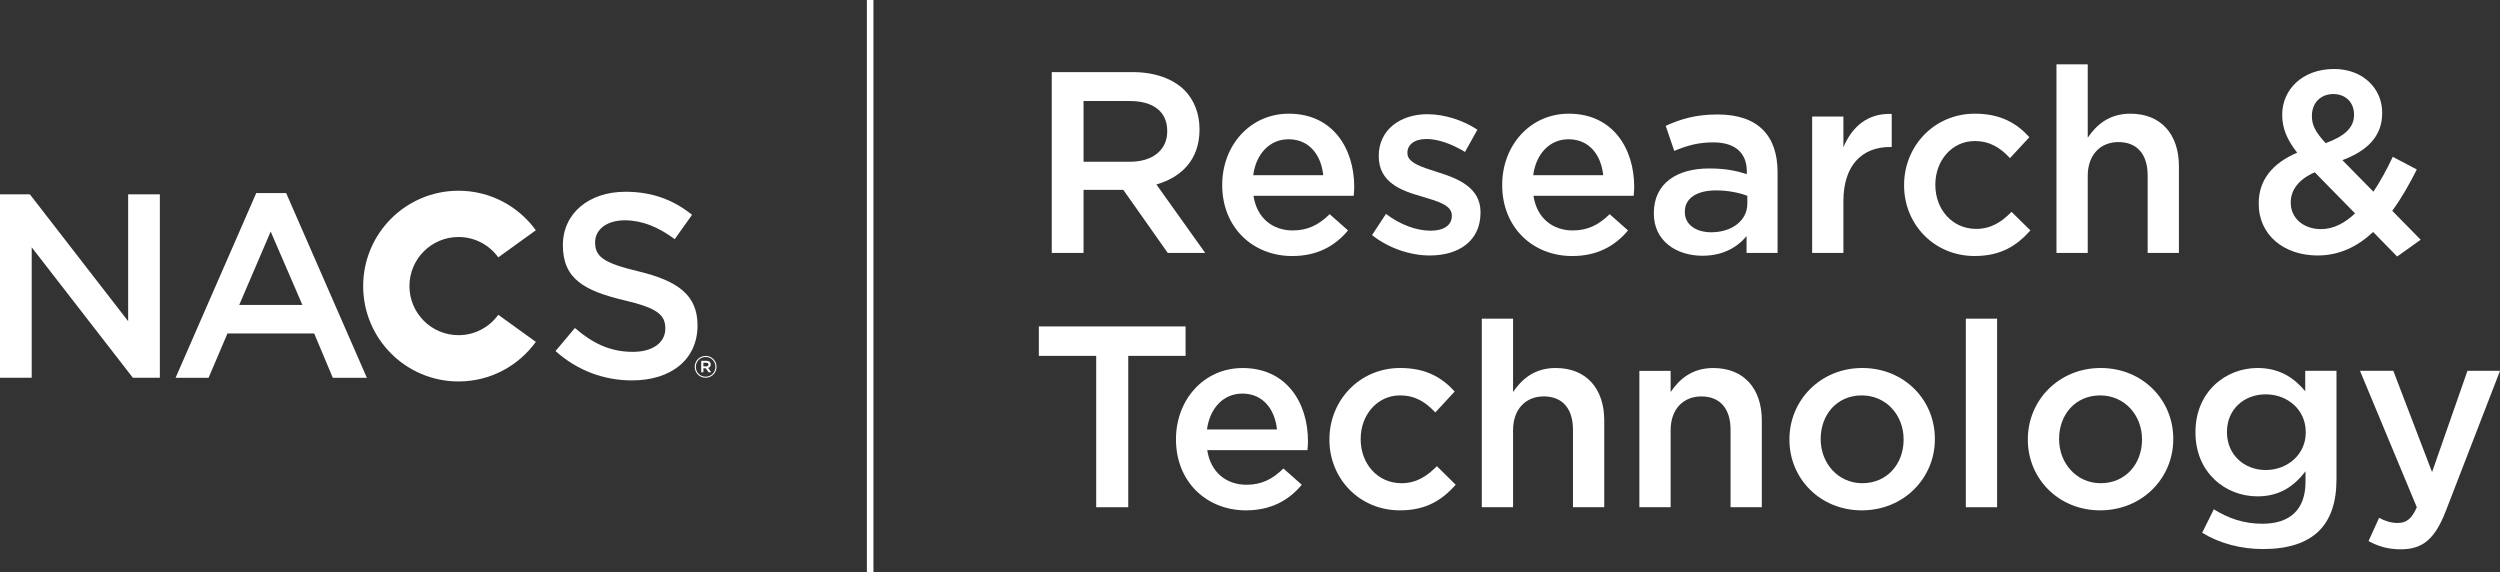
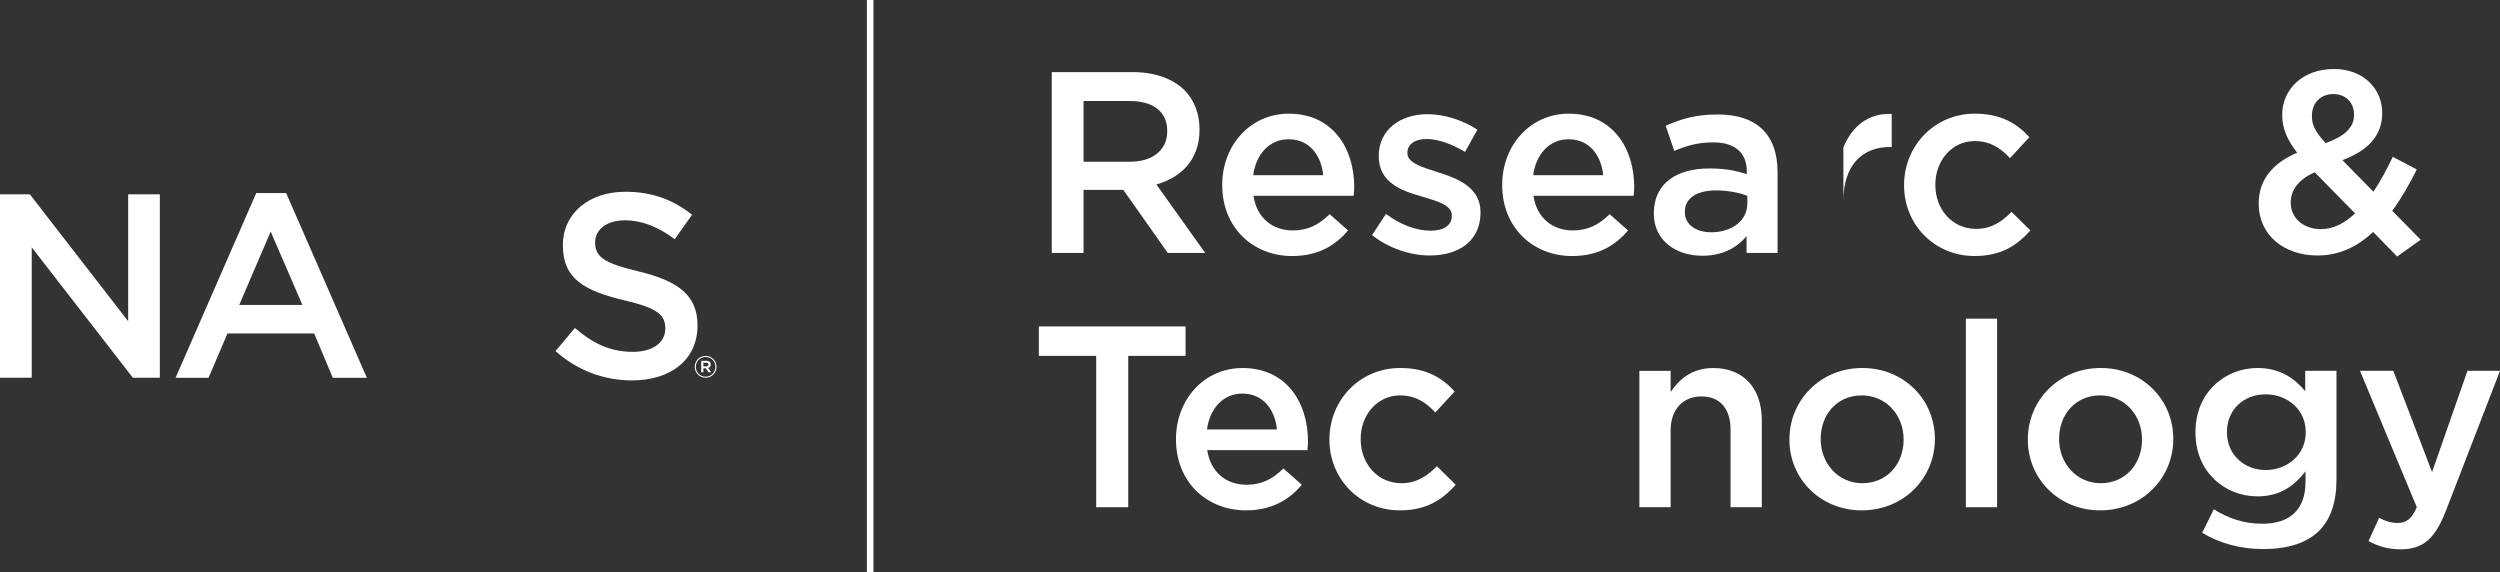
<svg xmlns="http://www.w3.org/2000/svg" version="1.1" id="Layer_1" x="0px" y="0px" viewBox="0 0 105.095 24.054" style="enable-background:new 0 0 105.095 24.054;" xml:space="preserve">
  <rect x="0" y="0" width="105.095" height="24.054" fill="#333333" stroke="none" />
  <style type="text/css">
	.st0{fill:#FFFFFF;}
</style>
  <g>
    <rect x="36.442" class="st0" width="0.276" height="24.054" />
    <g>
-       <path class="st0" d="M20.947,13.233c-0.375,0.519-0.983,0.857-1.672,0.857    c-1.14,0-2.063-0.924-2.063-2.064s0.923-2.063,2.063-2.063    c0.688,0,1.297,0.338,1.671,0.856l1.579-1.139c-0.729-1.007-1.913-1.662-3.25-1.662    c-2.213,0-4.008,1.795-4.008,4.008c0,2.214,1.795,4.009,4.008,4.009    c1.338,0,2.522-0.656,3.25-1.664L20.947,13.233z" />
-     </g>
+       </g>
    <polygon class="st0" points="5.387,8.17 5.387,13.502 1.256,8.17 0,8.17 0,15.88    1.333,15.88 1.333,10.396 5.585,15.88 6.72,15.88 6.72,8.17  " />
    <path class="st0" d="M15.422,15.881h-1.432l-0.782-1.862H9.562l-0.794,1.862H7.381   l3.392-7.766h1.256L15.422,15.881z M11.379,9.734l-1.322,3.084h2.655L11.379,9.734z   " />
    <g>
      <path class="st0" d="M26.845,11.409c1.63,0.396,2.478,0.98,2.478,2.269    c0,1.454-1.134,2.313-2.753,2.313c-1.179,0-2.292-0.407-3.217-1.234l0.815-0.969    c0.739,0.639,1.476,1.003,2.434,1.003c0.838,0,1.367-0.386,1.367-0.981    c0-0.562-0.309-0.859-1.741-1.19c-1.641-0.396-2.566-0.88-2.566-2.312    c0-1.345,1.101-2.247,2.632-2.247c1.124,0,2.016,0.341,2.798,0.969l-0.727,1.024    c-0.694-0.517-1.388-0.793-2.093-0.793c-0.793,0-1.255,0.407-1.255,0.925    C25.017,10.792,25.369,11.056,26.845,11.409" />
      <path class="st0" d="M29.662,15.88c-0.258,0-0.458-0.207-0.458-0.458    c0-0.251,0.203-0.461,0.461-0.461c0.258,0,0.458,0.207,0.458,0.458    C30.123,15.671,29.92,15.88,29.662,15.88 M29.665,15.007    c-0.235,0-0.413,0.187-0.413,0.415c0,0.229,0.176,0.413,0.41,0.413    c0.235,0,0.413-0.187,0.413-0.416C30.075,15.191,29.899,15.007,29.665,15.007     M29.767,15.466l0.129,0.182h-0.109l-0.117-0.166h-0.101v0.166h-0.091v-0.481    h0.215c0.112,0,0.185,0.057,0.185,0.154    C29.878,15.399,29.833,15.447,29.767,15.466 M29.689,15.249h-0.12v0.153h0.12    c0.059,0,0.095-0.029,0.095-0.076C29.784,15.276,29.748,15.249,29.689,15.249" />
      <path class="st0" d="M47.504,6.799c0.956,0,1.564-0.5,1.564-1.271V5.507    c0-0.815-0.587-1.26-1.575-1.26h-1.943v2.552H47.504z M44.214,3.031h3.388    c0.956,0,1.705,0.282,2.193,0.76c0.402,0.413,0.63,0.977,0.63,1.639v0.022    c0,1.249-0.749,1.998-1.813,2.302L50.664,10.632H49.09l-1.868-2.65h-0.022h-1.65V10.632    h-1.336V3.031z" />
      <path class="st0" d="M55.626,7.364c-0.087-0.847-0.587-1.51-1.455-1.51    c-0.804,0-1.369,0.619-1.488,1.51H55.626z M51.38,7.787V7.765    c0-1.639,1.162-2.986,2.802-2.986c1.824,0,2.747,1.433,2.747,3.084    c0,0.12-0.011,0.239-0.022,0.369h-4.213c0.141,0.934,0.803,1.455,1.65,1.455    c0.641,0,1.097-0.239,1.553-0.684l0.771,0.684c-0.543,0.652-1.292,1.076-2.345,1.076    C52.661,10.763,51.38,9.557,51.38,7.787" />
      <path class="st0" d="M57.677,9.883L58.263,8.992c0.619,0.467,1.293,0.706,1.879,0.706    c0.565,0,0.89-0.239,0.89-0.619V9.058c0-0.446-0.608-0.598-1.281-0.804    c-0.847-0.239-1.791-0.586-1.791-1.683V6.549c0-1.086,0.901-1.748,2.041-1.748    c0.717,0,1.498,0.25,2.106,0.651l-0.521,0.935c-0.554-0.337-1.14-0.544-1.618-0.544    c-0.51,0-0.803,0.24-0.803,0.576v0.022c0,0.412,0.619,0.586,1.292,0.803    c0.836,0.261,1.781,0.641,1.781,1.673v0.021c0,1.205-0.934,1.802-2.129,1.802    C59.295,10.74,58.394,10.447,57.677,9.883" />
      <path class="st0" d="M67.396,7.364c-0.087-0.847-0.587-1.51-1.455-1.51    c-0.804,0-1.369,0.619-1.488,1.51H67.396z M63.15,7.787V7.765    c0-1.639,1.162-2.986,2.802-2.986c1.824,0,2.747,1.433,2.747,3.084    c0,0.12-0.011,0.239-0.022,0.369h-4.213c0.141,0.934,0.803,1.455,1.65,1.455    c0.641,0,1.097-0.239,1.553-0.684l0.771,0.684c-0.543,0.652-1.292,1.076-2.345,1.076    C64.431,10.763,63.15,9.557,63.15,7.787" />
      <path class="st0" d="M73.455,8.232c-0.337-0.13-0.804-0.228-1.314-0.228    c-0.825,0-1.314,0.337-1.314,0.891v0.021c0,0.543,0.489,0.848,1.108,0.848    c0.868,0,1.52-0.489,1.52-1.206V8.232z M73.422,10.632V9.926    c-0.391,0.467-0.988,0.825-1.857,0.825c-1.086,0-2.041-0.618-2.041-1.769V8.96    c0-1.271,0.988-1.878,2.324-1.878c0.694,0,1.14,0.097,1.585,0.238V7.211    c0-0.792-0.499-1.226-1.412-1.226c-0.64,0-1.118,0.141-1.639,0.358    l-0.359-1.053c0.63-0.283,1.249-0.478,2.183-0.478    c1.694,0,2.519,0.89,2.519,2.421v3.399H73.422z" />
-       <path class="st0" d="M76.179,4.899h1.314v1.292c0.358-0.858,1.021-1.444,2.031-1.401    v1.39h-0.076c-1.151,0-1.955,0.75-1.955,2.269v2.183H76.179V4.899z" />
+       <path class="st0" d="M76.179,4.899h1.314v1.292c0.358-0.858,1.021-1.444,2.031-1.401    v1.39h-0.076c-1.151,0-1.955,0.75-1.955,2.269v2.183V4.899z" />
      <path class="st0" d="M80.044,7.798V7.776c0-1.629,1.26-2.997,2.975-2.997    c1.086,0,1.759,0.402,2.292,0.988l-0.815,0.88    c-0.402-0.424-0.825-0.717-1.488-0.717c-0.955,0-1.65,0.825-1.65,1.824v0.022    c0,1.021,0.706,1.846,1.716,1.846c0.619,0,1.075-0.293,1.487-0.717l0.793,0.782    c-0.565,0.63-1.227,1.075-2.346,1.075C81.304,10.762,80.044,9.427,80.044,7.798    " />
-       <path class="st0" d="M86.45,2.705h1.314v3.084c0.369-0.543,0.901-1.01,1.792-1.01    c1.292,0,2.041,0.869,2.041,2.205v3.648h-1.314V7.374    c0-0.89-0.445-1.401-1.227-1.401c-0.76,0-1.292,0.533-1.292,1.423v3.236h-1.314    V2.705z" />
      <path class="st0" d="M98.959,4.833V4.812c0-0.511-0.359-0.858-0.869-0.858    c-0.543,0-0.902,0.379-0.902,0.912v0.021c0,0.381,0.152,0.663,0.576,1.13    C98.546,5.734,98.959,5.376,98.959,4.833 M99.002,8.97l-1.694-1.726    c-0.706,0.304-1.01,0.771-1.01,1.259v0.022c0,0.641,0.532,1.107,1.271,1.107    C98.09,9.632,98.568,9.383,99.002,8.97 M99.762,9.752    c-0.651,0.608-1.412,0.988-2.335,0.988c-1.411,0-2.475-0.858-2.475-2.172V8.547    c0-0.978,0.575-1.683,1.617-2.129C96.135,5.865,95.94,5.387,95.94,4.833V4.812    c0-1.022,0.825-1.912,2.182-1.912c1.205,0,2.02,0.815,2.02,1.835v0.022    c0,0.999-0.663,1.597-1.672,1.976l1.303,1.325c0.293-0.434,0.564-0.934,0.814-1.466    l1.01,0.532c-0.304,0.608-0.641,1.205-1.032,1.738l1.195,1.216l-0.988,0.706    L99.762,9.752z" />
    </g>
    <polygon class="st0" points="46.082,14.96 43.671,14.96 43.671,13.722 49.839,13.722    49.839,14.96 47.429,14.96 47.429,21.323 46.082,21.323  " />
    <g>
      <path class="st0" d="M53.682,18.055c-0.087-0.847-0.587-1.51-1.455-1.51    c-0.804,0-1.369,0.619-1.488,1.51H53.682z M49.436,18.478v-0.021    c0-1.64,1.162-2.986,2.802-2.986c1.824,0,2.747,1.432,2.747,3.083    c0,0.12-0.011,0.239-0.022,0.369h-4.213c0.141,0.934,0.803,1.455,1.65,1.455    c0.641,0,1.097-0.239,1.553-0.684l0.771,0.684c-0.543,0.652-1.292,1.076-2.345,1.076    C50.717,21.454,49.436,20.248,49.436,18.478" />
      <path class="st0" d="M55.886,18.489v-0.022c0-1.629,1.26-2.997,2.975-2.997    c1.086,0,1.759,0.402,2.291,0.988l-0.814,0.88    c-0.402-0.424-0.825-0.716-1.488-0.716c-0.955,0-1.65,0.824-1.65,1.823v0.022    c0,1.021,0.706,1.846,1.716,1.846c0.619,0,1.075-0.293,1.487-0.717l0.793,0.782    c-0.565,0.63-1.227,1.076-2.346,1.076    C57.146,21.454,55.886,20.118,55.886,18.489" />
-       <path class="st0" d="M62.292,13.396h1.314v3.084c0.369-0.543,0.901-1.01,1.792-1.01    c1.292,0,2.041,0.869,2.041,2.205v3.648h-1.314v-3.258    c0-0.89-0.445-1.401-1.227-1.401c-0.76,0-1.292,0.533-1.292,1.423v3.236h-1.314    V13.396z" />
      <path class="st0" d="M68.916,15.59h1.314v0.89c0.369-0.543,0.901-1.009,1.792-1.009    c1.292,0,2.041,0.868,2.041,2.204v3.648h-1.314v-3.257    c0-0.891-0.445-1.401-1.227-1.401c-0.76,0-1.292,0.532-1.292,1.422v3.236h-1.314    V15.59z" />
      <path class="st0" d="M80.024,18.489v-0.022c0-1.01-0.728-1.845-1.76-1.845    c-1.053,0-1.726,0.824-1.726,1.823v0.022c0,0.999,0.727,1.846,1.748,1.846    C79.35,20.313,80.024,19.477,80.024,18.489 M75.224,18.489v-0.022    c0-1.639,1.303-2.997,3.062-2.997s3.052,1.336,3.052,2.975v0.022    c0,1.629-1.304,2.987-3.074,2.987C76.516,21.454,75.224,20.118,75.224,18.489" />
    </g>
    <rect x="82.64" y="13.396" class="st0" width="1.314" height="7.927" />
    <g>
      <path class="st0" d="M90.046,18.489v-0.022c0-1.01-0.728-1.845-1.76-1.845    c-1.053,0-1.726,0.824-1.726,1.823v0.022c0,0.999,0.727,1.846,1.748,1.846    C89.372,20.313,90.046,19.477,90.046,18.489 M85.246,18.489v-0.022    c0-1.639,1.303-2.997,3.062-2.997s3.052,1.336,3.052,2.975v0.022    c0,1.629-1.304,2.987-3.074,2.987C86.538,21.454,85.246,20.118,85.246,18.489" />
      <path class="st0" d="M96.929,18.184v-0.021c0-0.945-0.771-1.586-1.683-1.586    c-0.912,0-1.629,0.63-1.629,1.575v0.021c0,0.945,0.728,1.586,1.629,1.586    C96.158,19.759,96.929,19.107,96.929,18.184 M92.575,22.397l0.489-0.988    c0.608,0.38,1.259,0.608,2.041,0.608c1.173,0,1.814-0.608,1.814-1.759v-0.445    c-0.478,0.618-1.075,1.053-2.02,1.053c-1.347,0-2.606-0.999-2.606-2.682v-0.021    c0-1.694,1.27-2.693,2.606-2.693c0.966,0,1.563,0.445,2.008,0.976v-0.857h1.314    v4.561c0,0.966-0.249,1.682-0.727,2.16c-0.521,0.521-1.325,0.771-2.356,0.771    C94.193,23.081,93.313,22.843,92.575,22.397" />
      <path class="st0" d="M99.568,22.745l0.445-0.977c0.239,0.13,0.5,0.217,0.771,0.217    c0.369,0,0.597-0.163,0.814-0.662l-2.389-5.734h1.401l1.629,4.257l1.488-4.257h1.368    l-2.28,5.897c-0.456,1.172-0.967,1.606-1.89,1.606    C100.371,23.092,99.97,22.962,99.568,22.745" />
    </g>
  </g>
</svg>